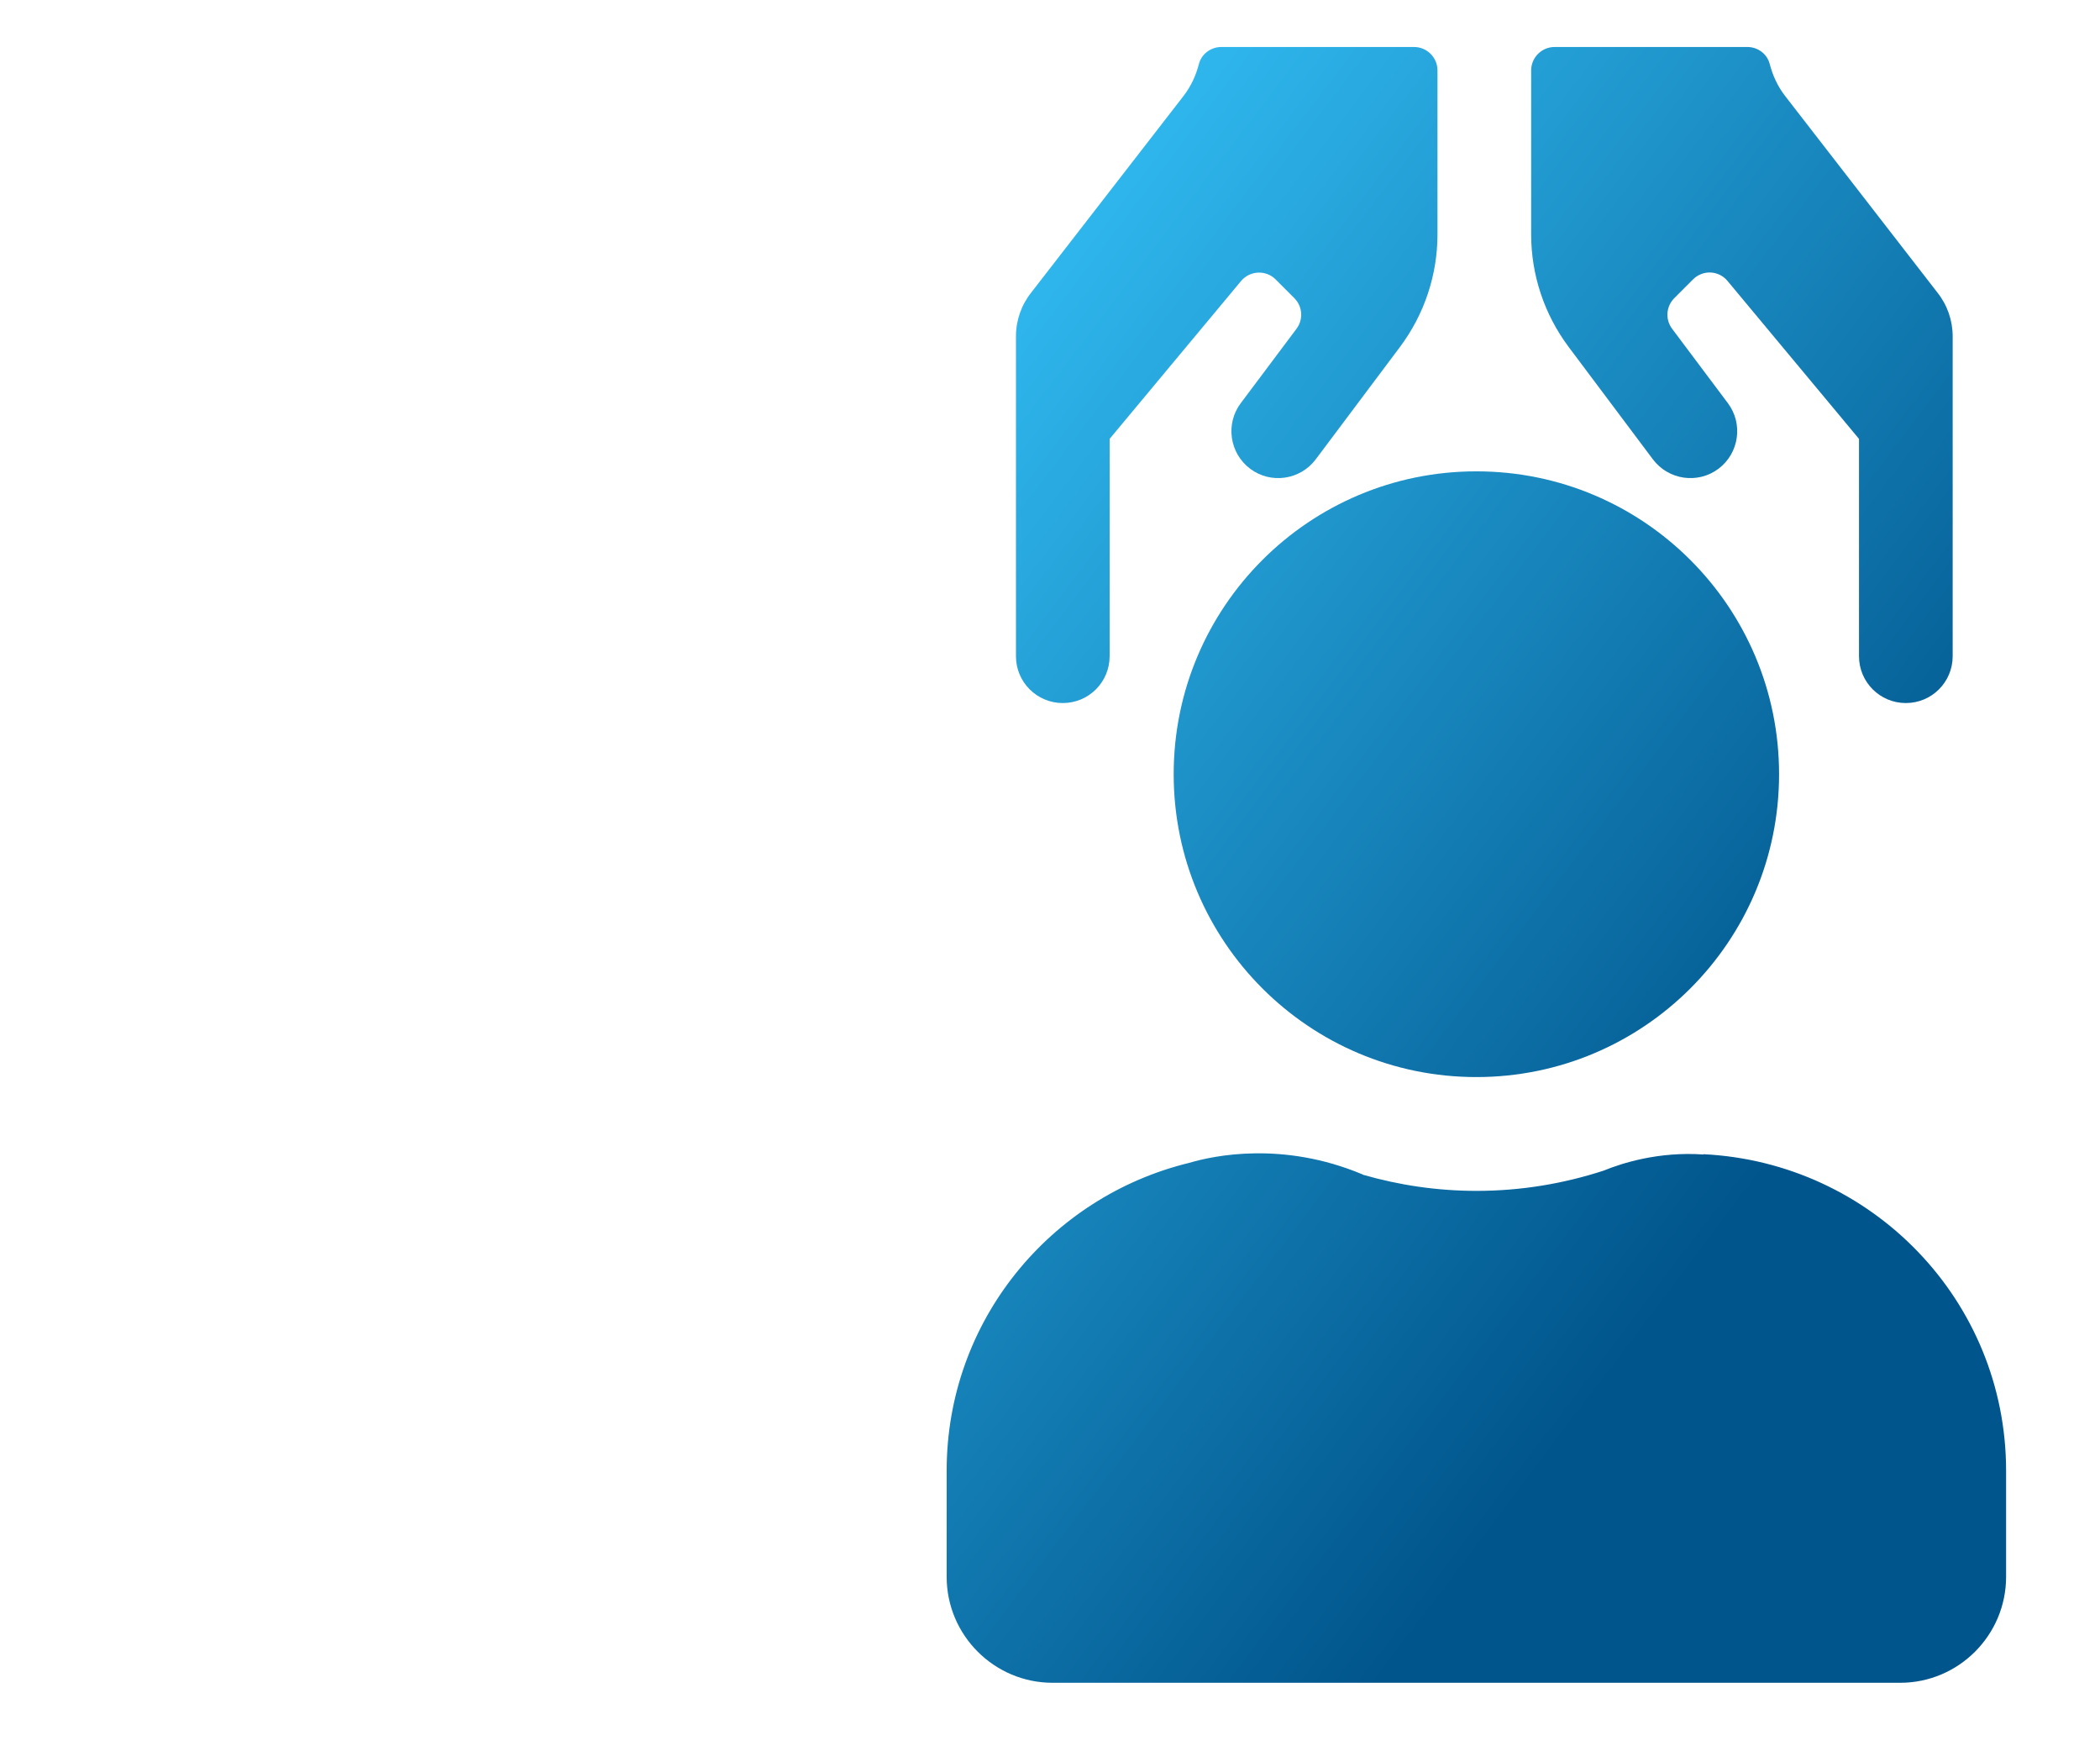
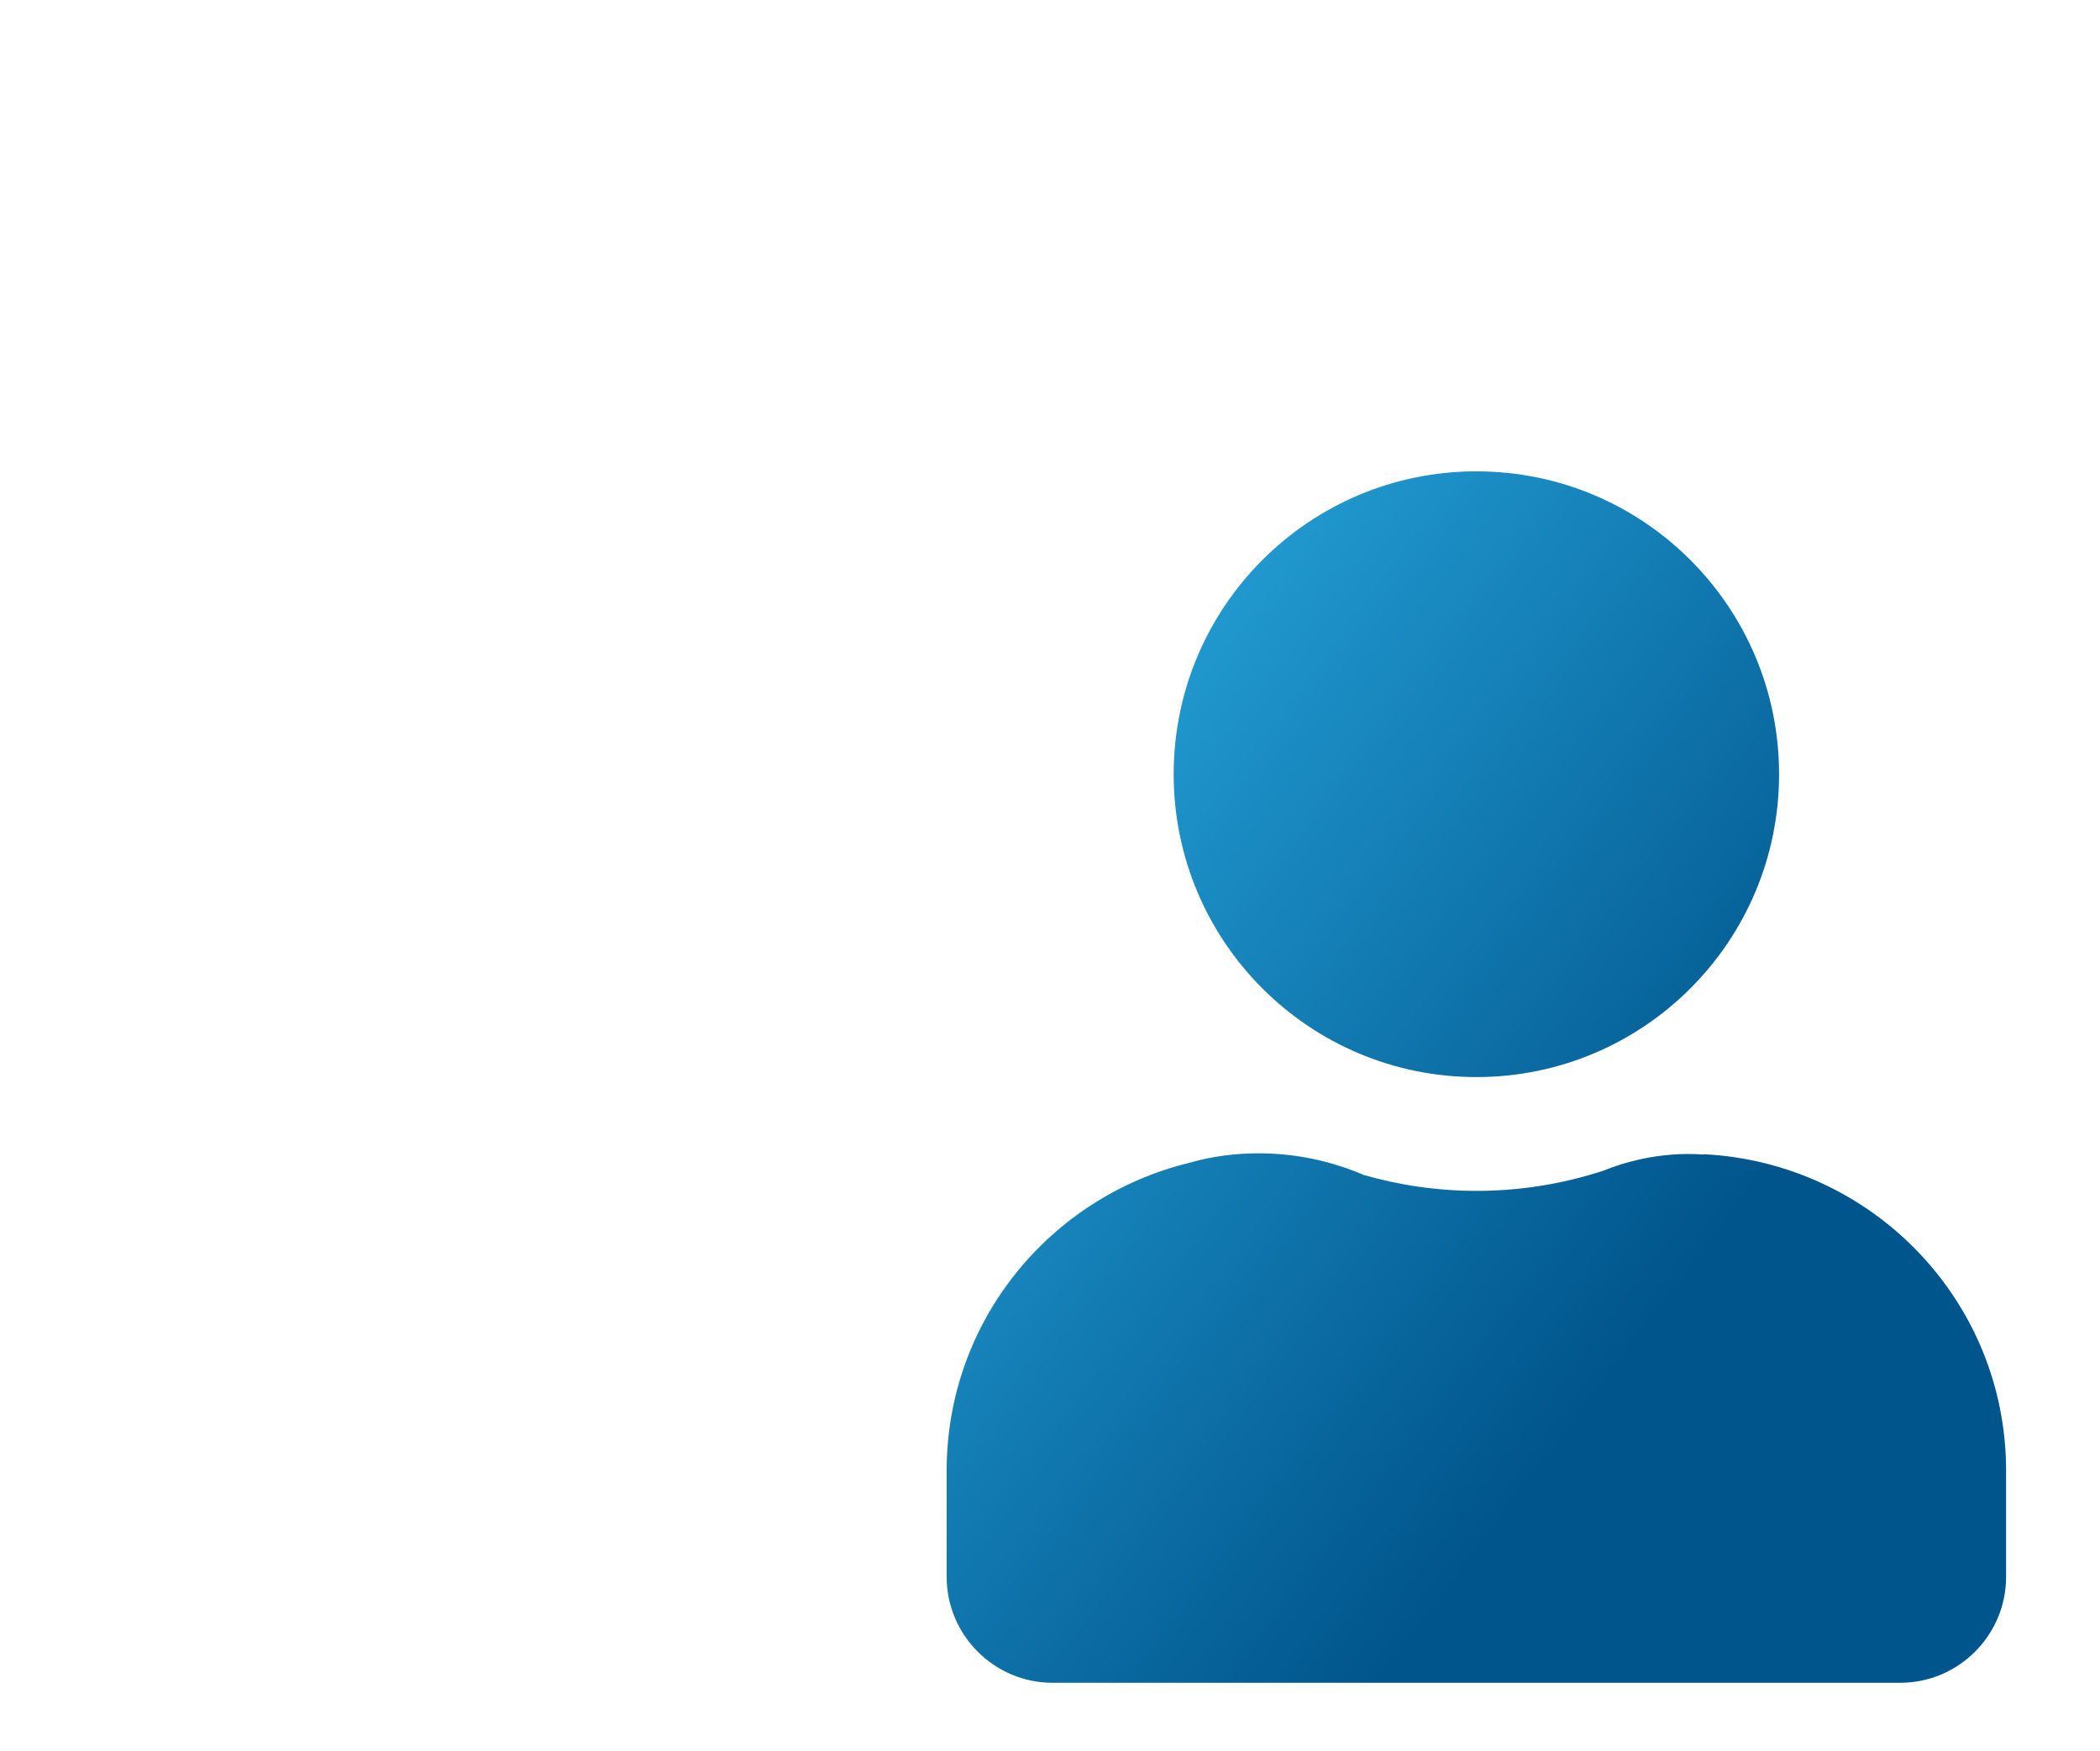
<svg xmlns="http://www.w3.org/2000/svg" xmlns:ns1="http://www.serif.com/" width="100%" height="100%" viewBox="0 0 625 521" version="1.1" xml:space="preserve" style="fill-rule:evenodd;clip-rule:evenodd;stroke-linejoin:round;stroke-miterlimit:2;">
  <g transform="matrix(1,0,0,1,-4920,0)">
    <g id="ArtBoard7" transform="matrix(1.213,0,0,0.998,-1050.37,5.67345e-14)">
      <rect x="4920.05" y="0" width="514.887" height="521.866" style="fill:none;" />
      <g id="psychatrie" transform="matrix(3.434,0,0,4.175,5177.57,261.919)">
        <g transform="matrix(1,0,0,1,-75,-62.5)">
          <g transform="matrix(0.235,0,0,0.235,68.211,3.149)">
            <g id="psychatrie1" ns1:id="psychatrie">
              <g>
                <g>
                  <g id="user-md-solid" transform="matrix(0.719,0,0,0.719,0,128.83)">
                    <path d="M403.2,512L44.8,512C20.1,512 0,491.9 0,467.2L0,422.4C0,359.157 43.734,306.554 102.603,292.25C112.903,289.2 142.067,282.976 175.79,297.113L176.143,297.311C191.393,301.705 207.473,304.1 224.1,304.1C242.834,304.1 260.873,301.06 277.812,295.545C285.501,292.391 301.026,287.408 320,288.726L320,288.6C391.201,292.101 448,350.4 448,422.4L448,467.2C448,491.9 427.9,512 403.2,512ZM224,256C294.7,256 352,198.7 352,128C352,57.3 294.7,0 224,0C153.3,0 96,57.3 96,128C96,198.7 153.3,256 224,256Z" style="fill:url(#_Linear1);fill-rule:nonzero;" />
                  </g>
                  <g transform="matrix(-0.445,-5.4468e-17,5.4468e-17,-0.445,305.87,227.72)">
-                     <path d="M204.8,230.4C194.2,216.3 174.1,213.4 160,224C145.9,234.6 143,254.7 153.6,268.8L191.7,319.6C196.5,326 195.8,334.9 190.2,340.5L177.4,353.3C170.7,360 159.8,359.5 153.8,352.2L64,244.4L64,96C64,78.3 49.7,64 32,64C14.3,64 0,78.3 0,96L0,314.4C0,325.3 3.7,335.9 10.5,344.4L114.6,478.7C119.6,485.2 123,492.6 125,500.4C126.8,507.3 133.1,512 140.3,512L272,512C280.8,512 288,504.8 288,496L288,384C288,356.3 279,329.4 262.4,307.2L204.8,230.4ZM608,64C590.3,64 576,78.3 576,96L576,244.4L486.2,352.2C480.2,359.4 469.2,359.9 462.6,353.3L449.8,340.5C444.2,334.9 443.5,326 448.3,319.6L486.4,268.8C497,254.7 494.1,234.6 480,224C465.9,213.4 445.8,216.3 435.2,230.4L377.6,307.2C361,329.4 352,356.3 352,384L352,496C352,504.8 359.2,512 368,512L499.7,512C506.8,512 513.2,507.3 515,500.4C517,492.6 520.4,485.2 525.4,478.7L629.5,344.4C636.3,335.9 640,325.3 640,314.4L640,96C640,78.3 625.7,64 608,64Z" style="fill:url(#_Linear2);fill-rule:nonzero;" />
-                   </g>
+                     </g>
                </g>
              </g>
            </g>
          </g>
        </g>
      </g>
    </g>
  </g>
  <defs>
    <linearGradient id="_Linear1" x1="0" y1="0" x2="1" y2="0" gradientUnits="userSpaceOnUse" gradientTransform="matrix(444.648,345.248,-345.248,444.648,3.352,-178.781)">
      <stop offset="0" style="stop-color:rgb(55,200,254);stop-opacity:1" />
      <stop offset="1" style="stop-color:rgb(0,85,140);stop-opacity:1" />
    </linearGradient>
    <linearGradient id="_Linear2" x1="0" y1="0" x2="1" y2="0" gradientUnits="userSpaceOnUse" gradientTransform="matrix(-719.286,-558.491,558.491,-719.286,682.295,511.538)">
      <stop offset="0" style="stop-color:rgb(55,200,254);stop-opacity:1" />
      <stop offset="1" style="stop-color:rgb(0,85,140);stop-opacity:1" />
    </linearGradient>
  </defs>
</svg>